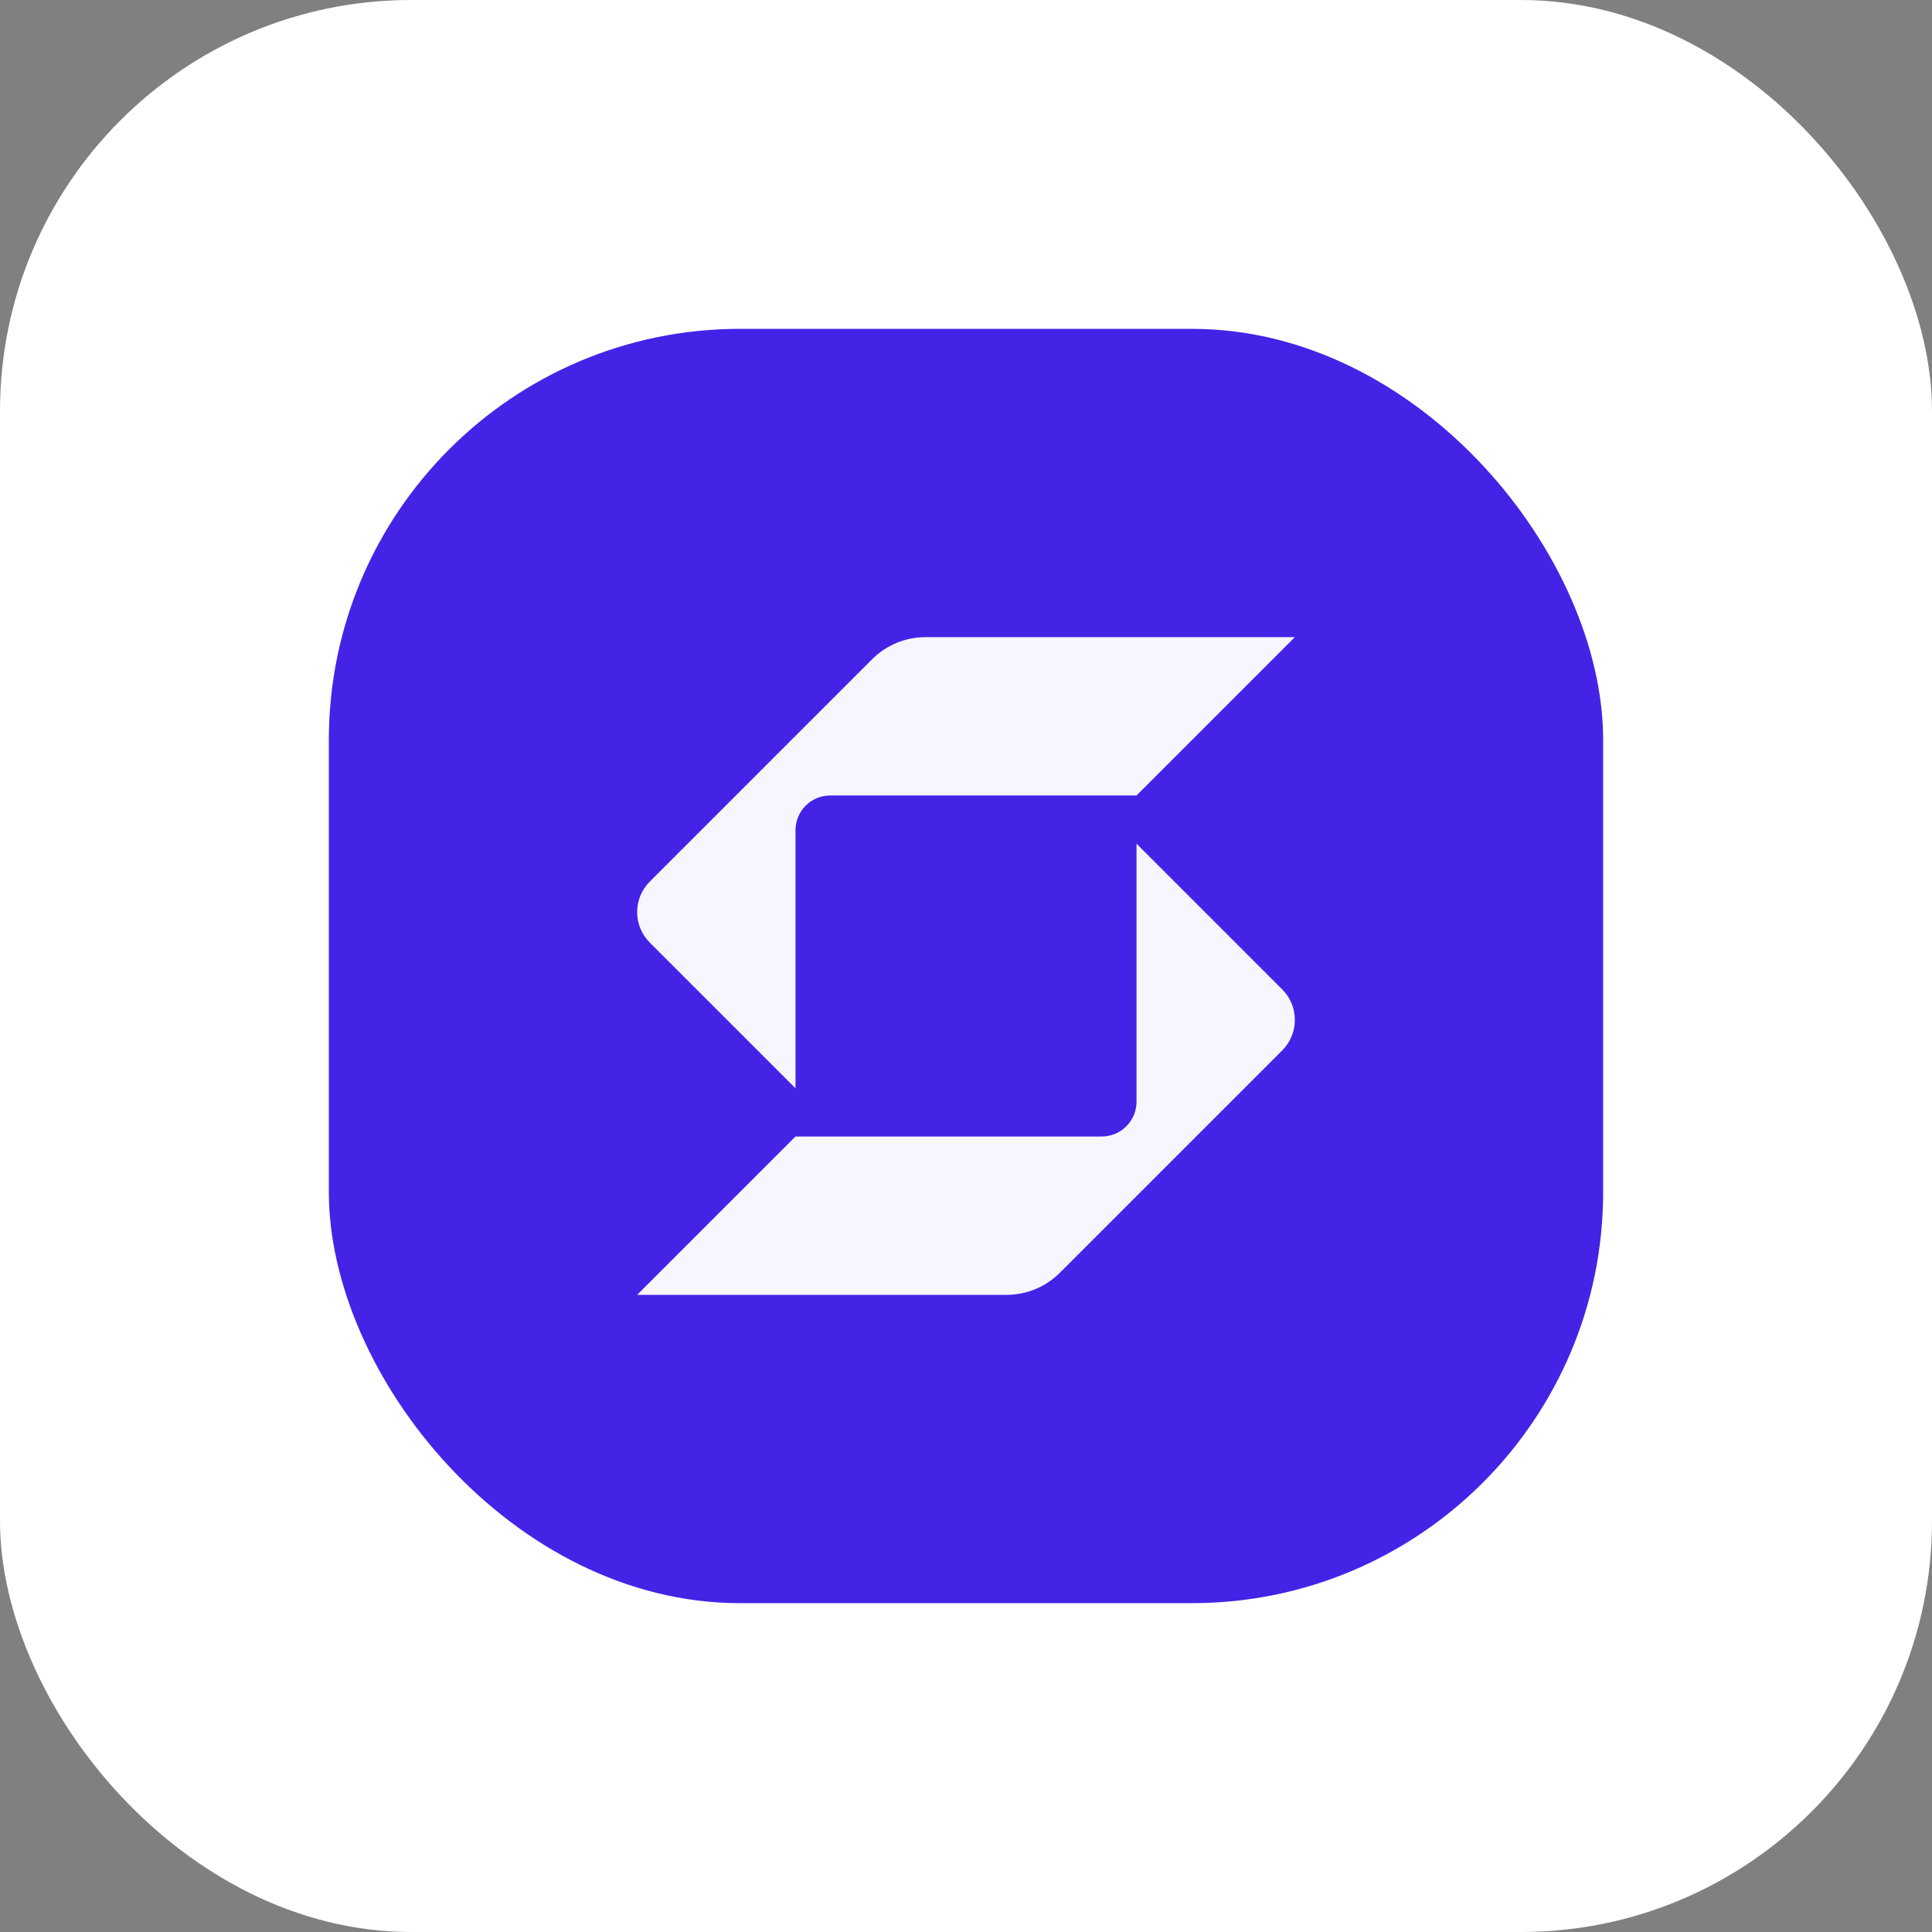
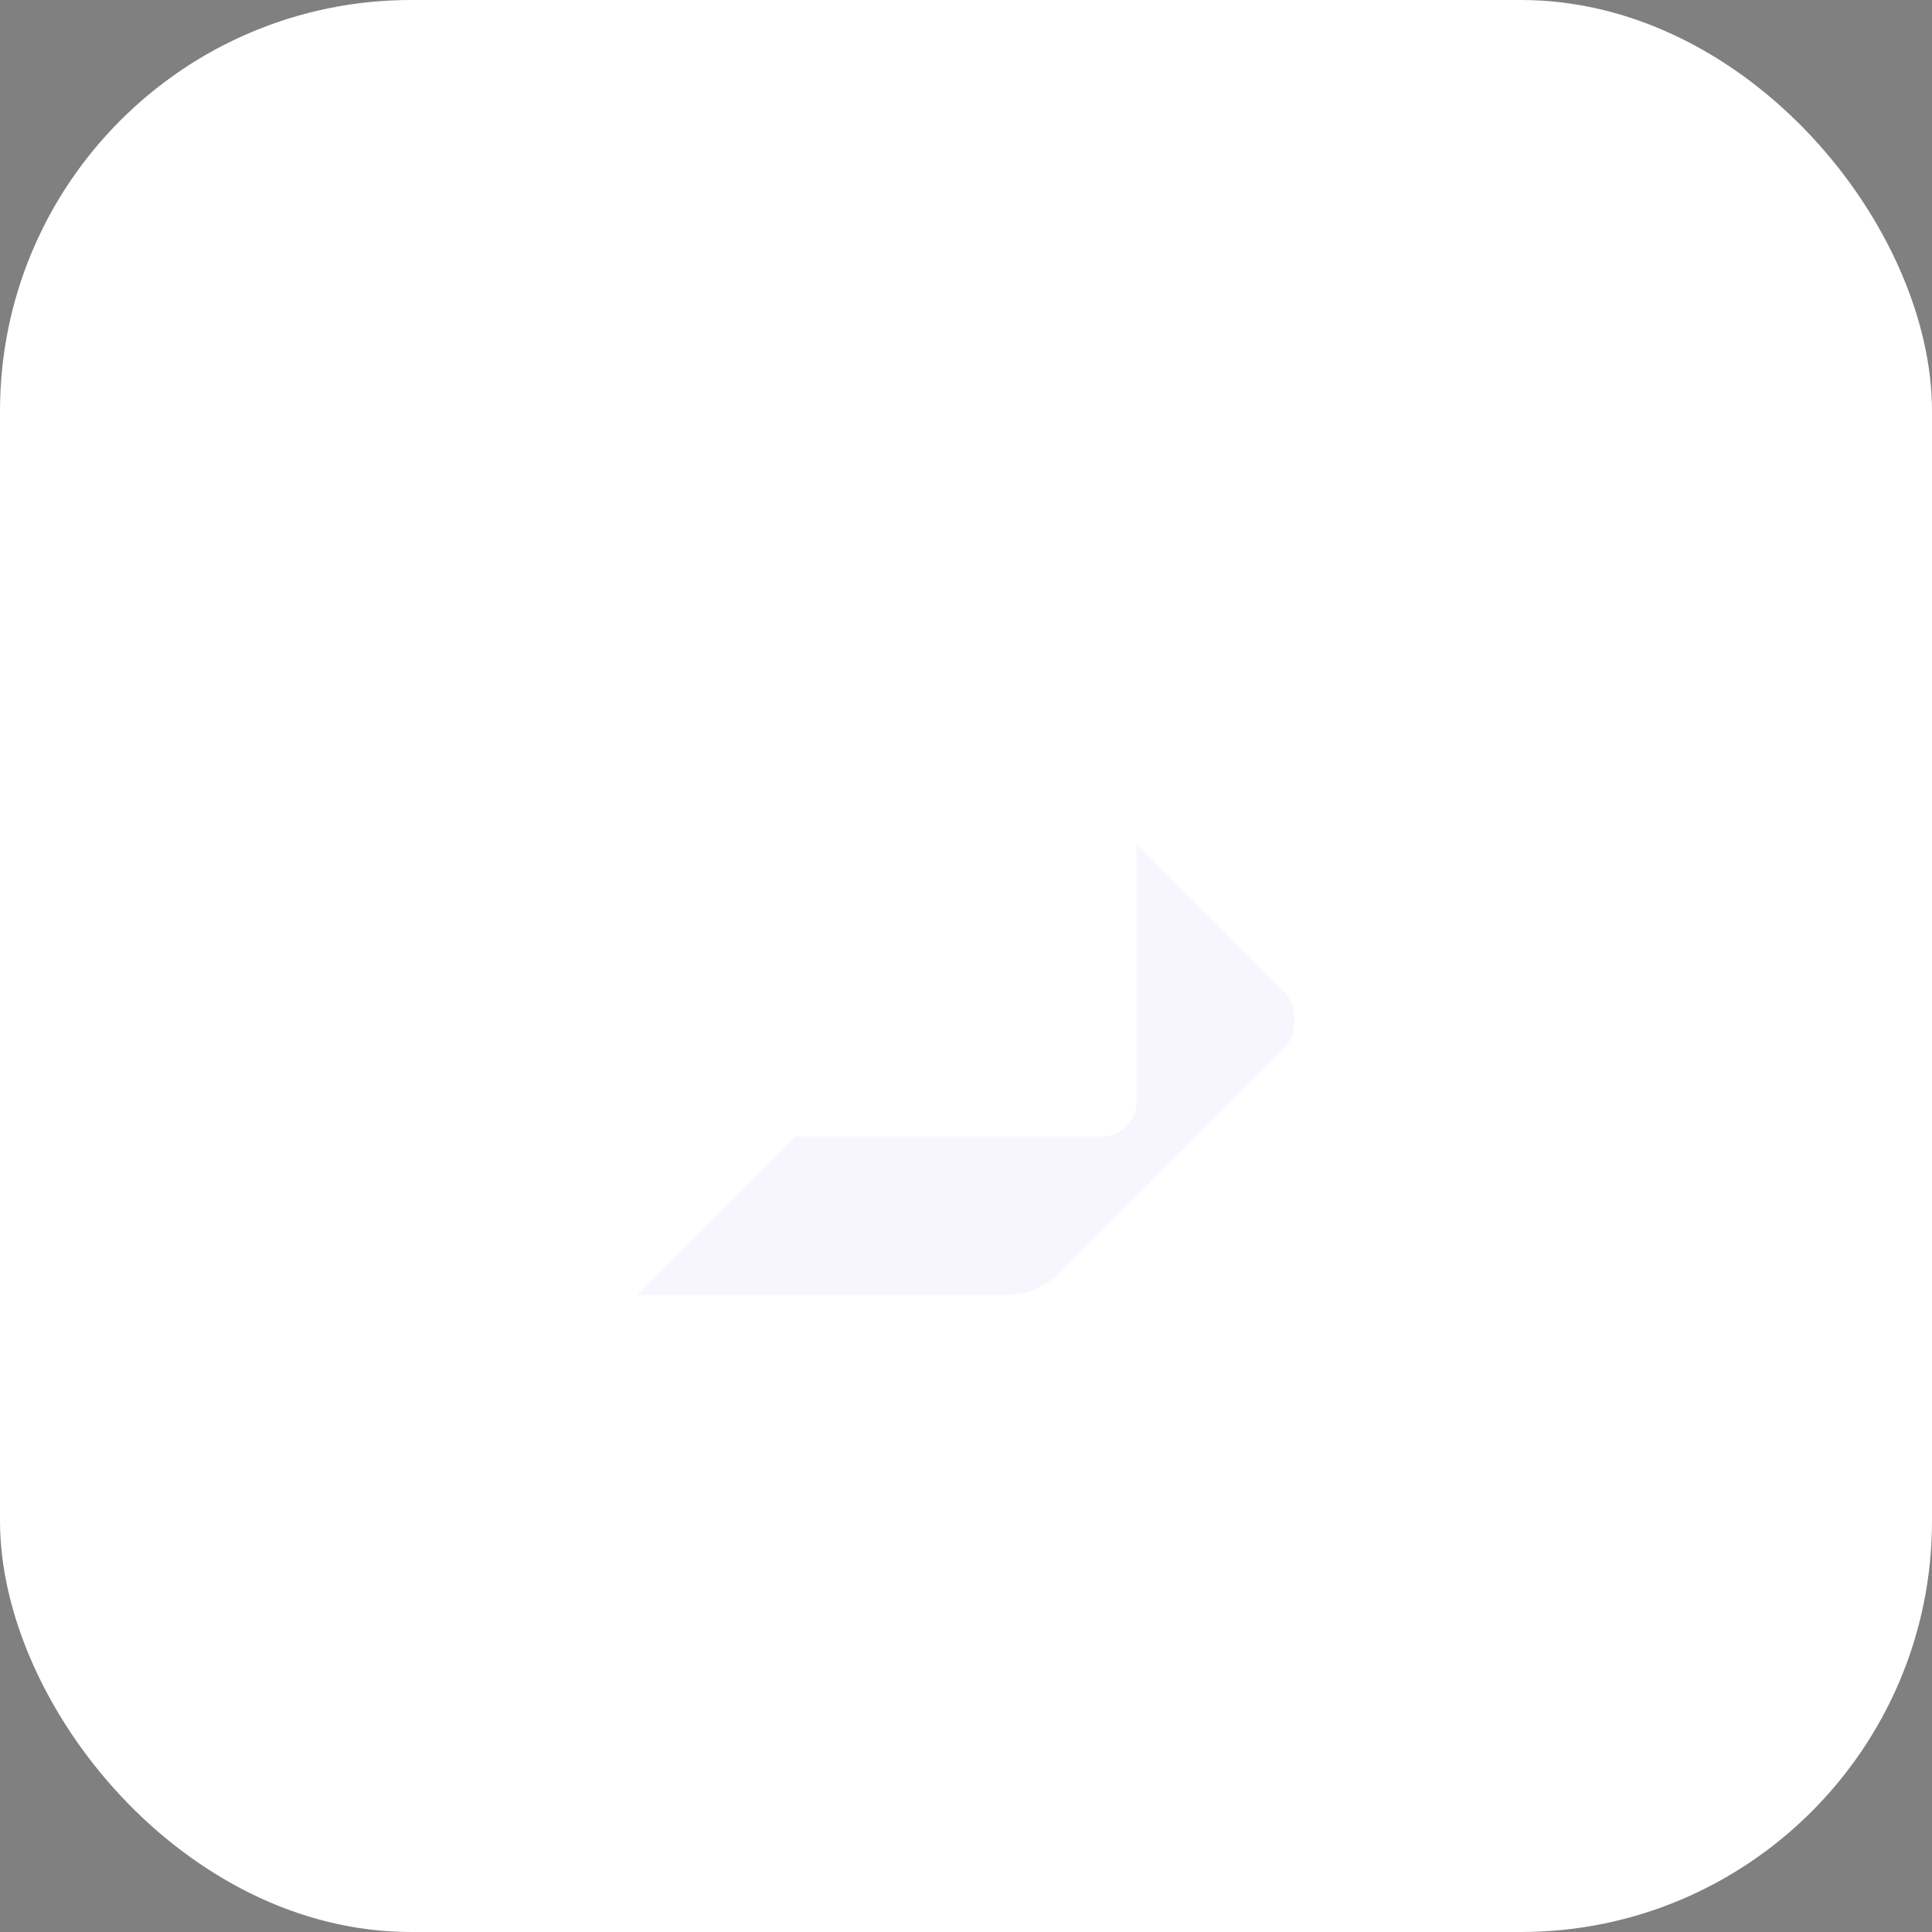
<svg xmlns="http://www.w3.org/2000/svg" width="94" height="94" viewBox="0 0 94 94" fill="none">
  <rect x="0" y="0" width="94" height="94" fill="#808080" stroke="none" />
  <rect width="94" height="94" rx="20" fill="white" />
-   <rect x="16" y="16" width="62" height="62" rx="20" fill="#4523E6" />
-   <path d="M45.029 31C44.055 31 43.121 31.387 42.432 32.076L31.615 42.893C31.205 43.303 31 43.84 31 44.377C31 44.914 31.205 45.451 31.615 45.861L38.704 52.95V40.4C38.704 39.463 39.457 38.704 40.394 38.704C44.35 38.704 53.982 38.704 55.296 38.704L63 31L45.029 31Z" fill="#F7F6FF" />
  <path d="M38.704 55.296H53.601C54.537 55.296 55.297 54.537 55.297 53.6V41.05L62.386 48.139C62.795 48.549 63 49.086 63 49.623C63 50.16 62.795 50.697 62.386 51.107L51.568 61.924C50.879 62.613 49.945 63 48.971 63L31 63L38.704 55.296Z" fill="#F7F6FF" />
</svg>